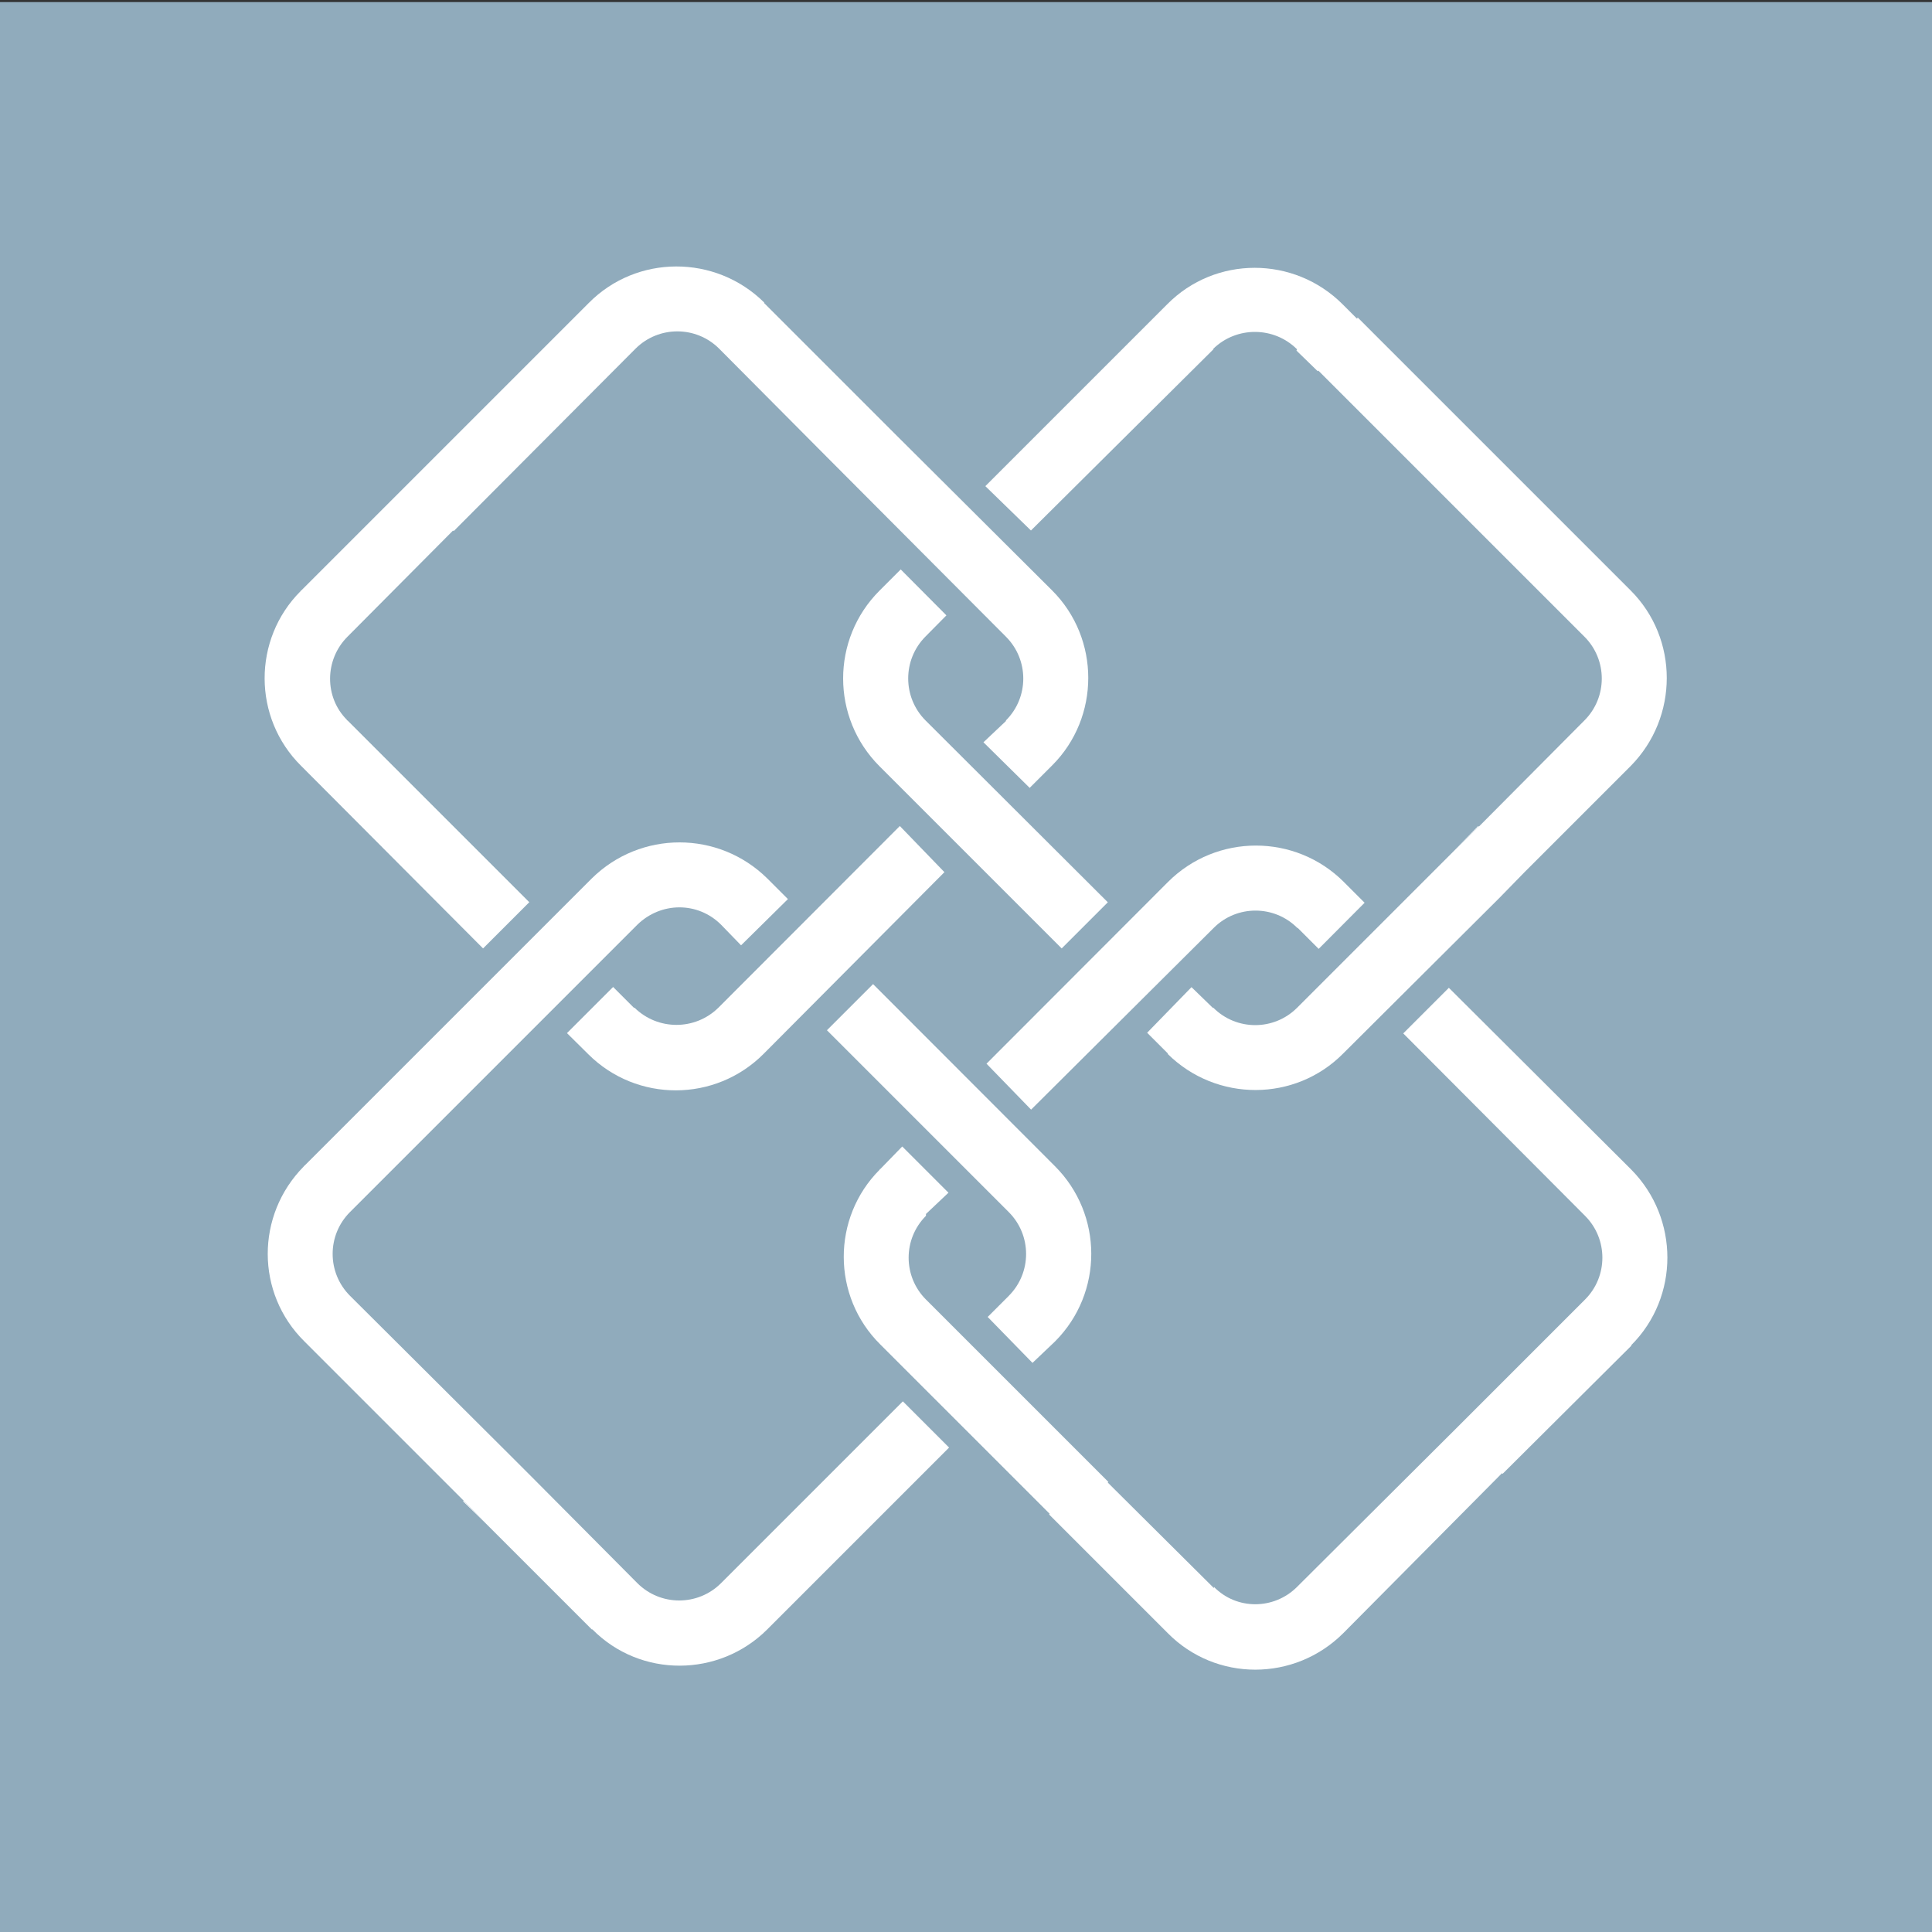
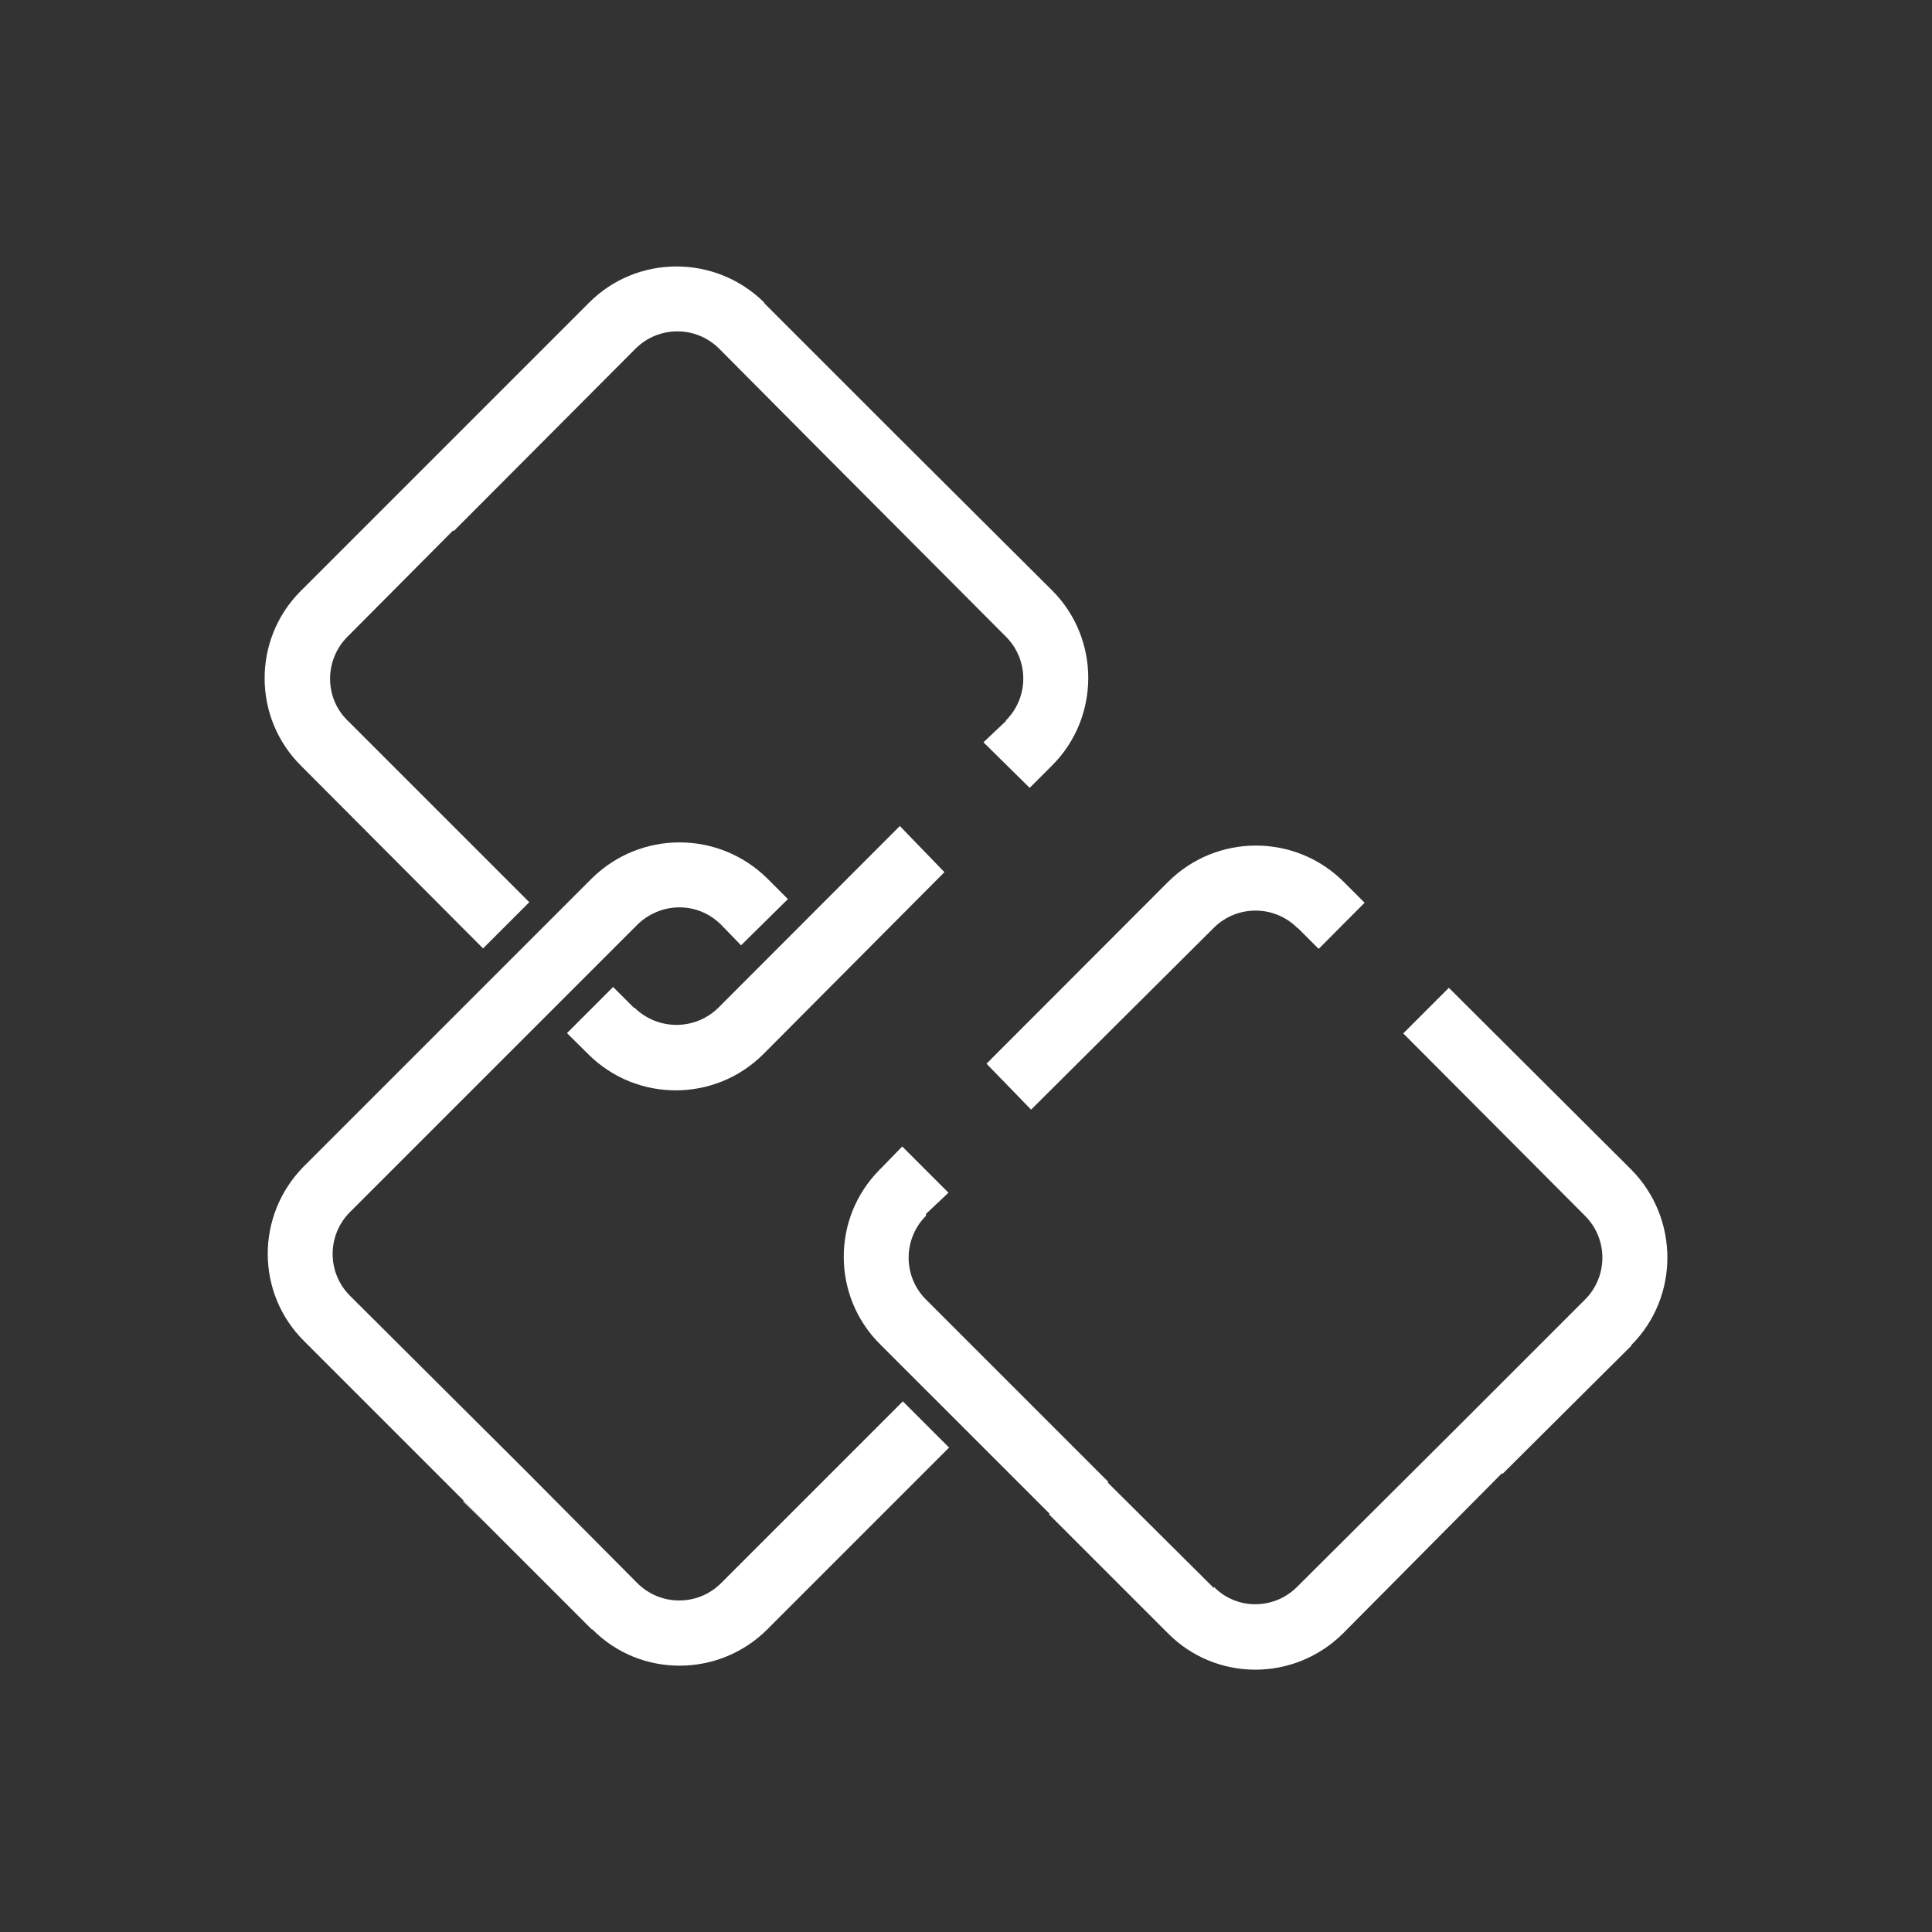
<svg xmlns="http://www.w3.org/2000/svg" version="1.1" id="Laag_1" x="0px" y="0px" viewBox="0 0 65.2 65.2" style="enable-background:new 0 0 65.2 65.2;" xml:space="preserve">
  <rect x="0" y="0" width="65.2" height="65.2" fill="#333333" stroke="none" />
  <style type="text/css">
	.st0{fill:#90ABBC;}
	.st1{fill:#FFFFFF;}
</style>
  <title>Asset 170</title>
-   <rect y="0.07" class="st0" width="65.2" height="65.2" />
  <g id="Page-1_1_">
    <g id="service-centers_1_">
      <g id="Group_1_">
        <g id="Shape_1_">
          <path class="st1" d="M21.414,34.008c0.785,0.772,2.044,0.772,2.829,0l6.124-6.132l1.505,1.557      l-6.102,6.132c-1.63,1.637-4.279,1.643-5.916,0.013c-0.004-0.004-0.009-0.009-0.013-0.013      l-0.707-0.7l1.557-1.557l0.7,0.7C21.391,34.008,21.414,34.008,21.414,34.008z" />
          <path class="st1" d="M35.508,25.83l-0.759,0.759l-1.56-1.539l0.759-0.717v-0.021      c0.78-0.78,0.78-2.045,0-2.825l-6.135-6.156l-3.542-3.563c-0.78-0.78-2.045-0.78-2.825,0      l-6.135,6.156l-0.021-0.021l-3.563,3.584c-0.78,0.78-0.78,2.045-0.021,2.804      c0,0.021,0,0.021,0.021,0.021l6.135,6.135l-1.56,1.56l-6.135-6.156      c-1.645-1.623-1.645-4.28-0.021-5.903c0,0,0-0.021,0.021-0.021l3.563-3.563l0.548-0.548l5.587-5.587      c1.623-1.645,4.28-1.645,5.924-0.021v0.021l3.563,3.563l0.864,0.864l5.292,5.271      C37.132,21.55,37.132,24.207,35.508,25.83z" />
        </g>
        <g id="Shape-2_1_">
          <g id="Group-2_1_">
-             <path id="Shape-4_1_" class="st1" d="M31.232,21.482c-0.777,0.783-0.777,2.046,0,2.829l6.154,6.139       l-1.557,1.557l-6.147-6.147c-1.637-1.636-1.638-4.289-0.002-5.926       c0.001-0.001,0.001-0.001,0.002-0.002l0.715-0.715l1.542,1.55       C31.939,20.767,31.232,21.482,31.232,21.482z" />
-             <path class="st1" d="M55.031,25.851l-3.584,3.584l-0.843,0.864l-5.271,5.25       c-1.623,1.645-4.28,1.645-5.924,0.021c0,0,0,0,0-0.021l-0.696-0.696l1.497-1.539l0.717,0.696h0.021       c0.78,0.78,2.045,0.78,2.825,0l5.271-5.271l0.864-0.843l3.563-3.584       c0.78-0.78,0.78-2.045,0-2.825l-8.981-8.981l-0.021,0.021l-0.717-0.696l0.021-0.042       c-0.78-0.78-2.045-0.78-2.825-0.021v0.021l-6.156,6.114l-1.539-1.497l6.135-6.135       c1.623-1.644,4.28-1.644,5.924,0l0.485,0.485l0.021-0.042l9.213,9.213       C56.655,21.55,56.655,24.207,55.031,25.851z" />
-             <polygon class="st1" points="49.908,27.896 49.044,28.739 49.887,27.875      " />
-           </g>
+             </g>
          <g id="Group-3_1_">
-             <path id="Shape-7_1_" class="st1" d="M34.046,43.729c0.776-0.78,0.776-2.041,0-2.821L27.907,34.768       l1.557-1.557l6.132,6.139c1.637,1.63,1.643,4.279,0.013,5.916       c-0.004,0.004-0.009,0.009-0.013,0.013l-0.752,0.715l-1.512-1.55l0.752-0.752L34.046,43.729z" />
            <polygon class="st1" points="16.407,51.424 15.627,50.665 15.648,50.644      " />
            <path class="st1" d="M32.029,48.852l-6.135,6.135c-1.623,1.623-4.28,1.644-5.903,0       c-0.021,0-0.021,0-0.021,0l-3.563-3.563l-0.759-0.78l-5.376-5.376       c-1.645-1.623-1.645-4.259-0.021-5.903c0,0,0-0.021,0.021-0.021l3.563-3.563l0.316-0.316       l5.819-5.819c1.645-1.623,4.28-1.623,5.924,0l0.696,0.696l-1.581,1.56l-0.675-0.696       c-0.78-0.78-2.024-0.78-2.825,0l-9.698,9.698c-0.78,0.78-0.78,2.045,0,2.825l5.376,5.355       l0.78,0.78l3.542,3.563c0.78,0.78,2.045,0.78,2.825,0l6.135-6.135L32.029,48.852z" />
          </g>
        </g>
        <g id="Shape-11_1_">
          <path class="st1" d="M55.052,45.395v0.021l-4.343,4.322l-0.021-0.021l-5.355,5.397      c-1.645,1.644-4.301,1.644-5.924,0l-4.006-4.006l0.021-0.021l-5.714-5.713      c-1.644-1.623-1.644-4.28-0.021-5.903c0-0.021,0-0.021,0.021-0.021l0.738-0.759l1.56,1.56      l-0.759,0.717v0.063c-0.78,0.78-0.78,2.045,0,2.825l6.156,6.156l-0.021,0.021l3.584,3.563      v-0.042c0.759,0.78,2.024,0.78,2.804,0l5.376-5.355l4.343-4.343      c0.78-0.78,0.78-2.045,0-2.825l-6.135-6.156l1.539-1.539l6.156,6.135      C56.676,41.115,56.676,43.771,55.052,45.395z" />
          <path class="st1" d="M43.781,31.315c-0.778-0.779-2.041-0.78-2.82-0.002      c-0.001,0.001-0.001,0.001-0.002,0.002l-6.162,6.132l-1.505-1.55l6.124-6.132      c1.639-1.639,4.297-1.639,5.936,0l0.7,0.7l-1.55,1.557l-0.707-0.707L43.781,31.315z" />
        </g>
      </g>
    </g>
  </g>
</svg>